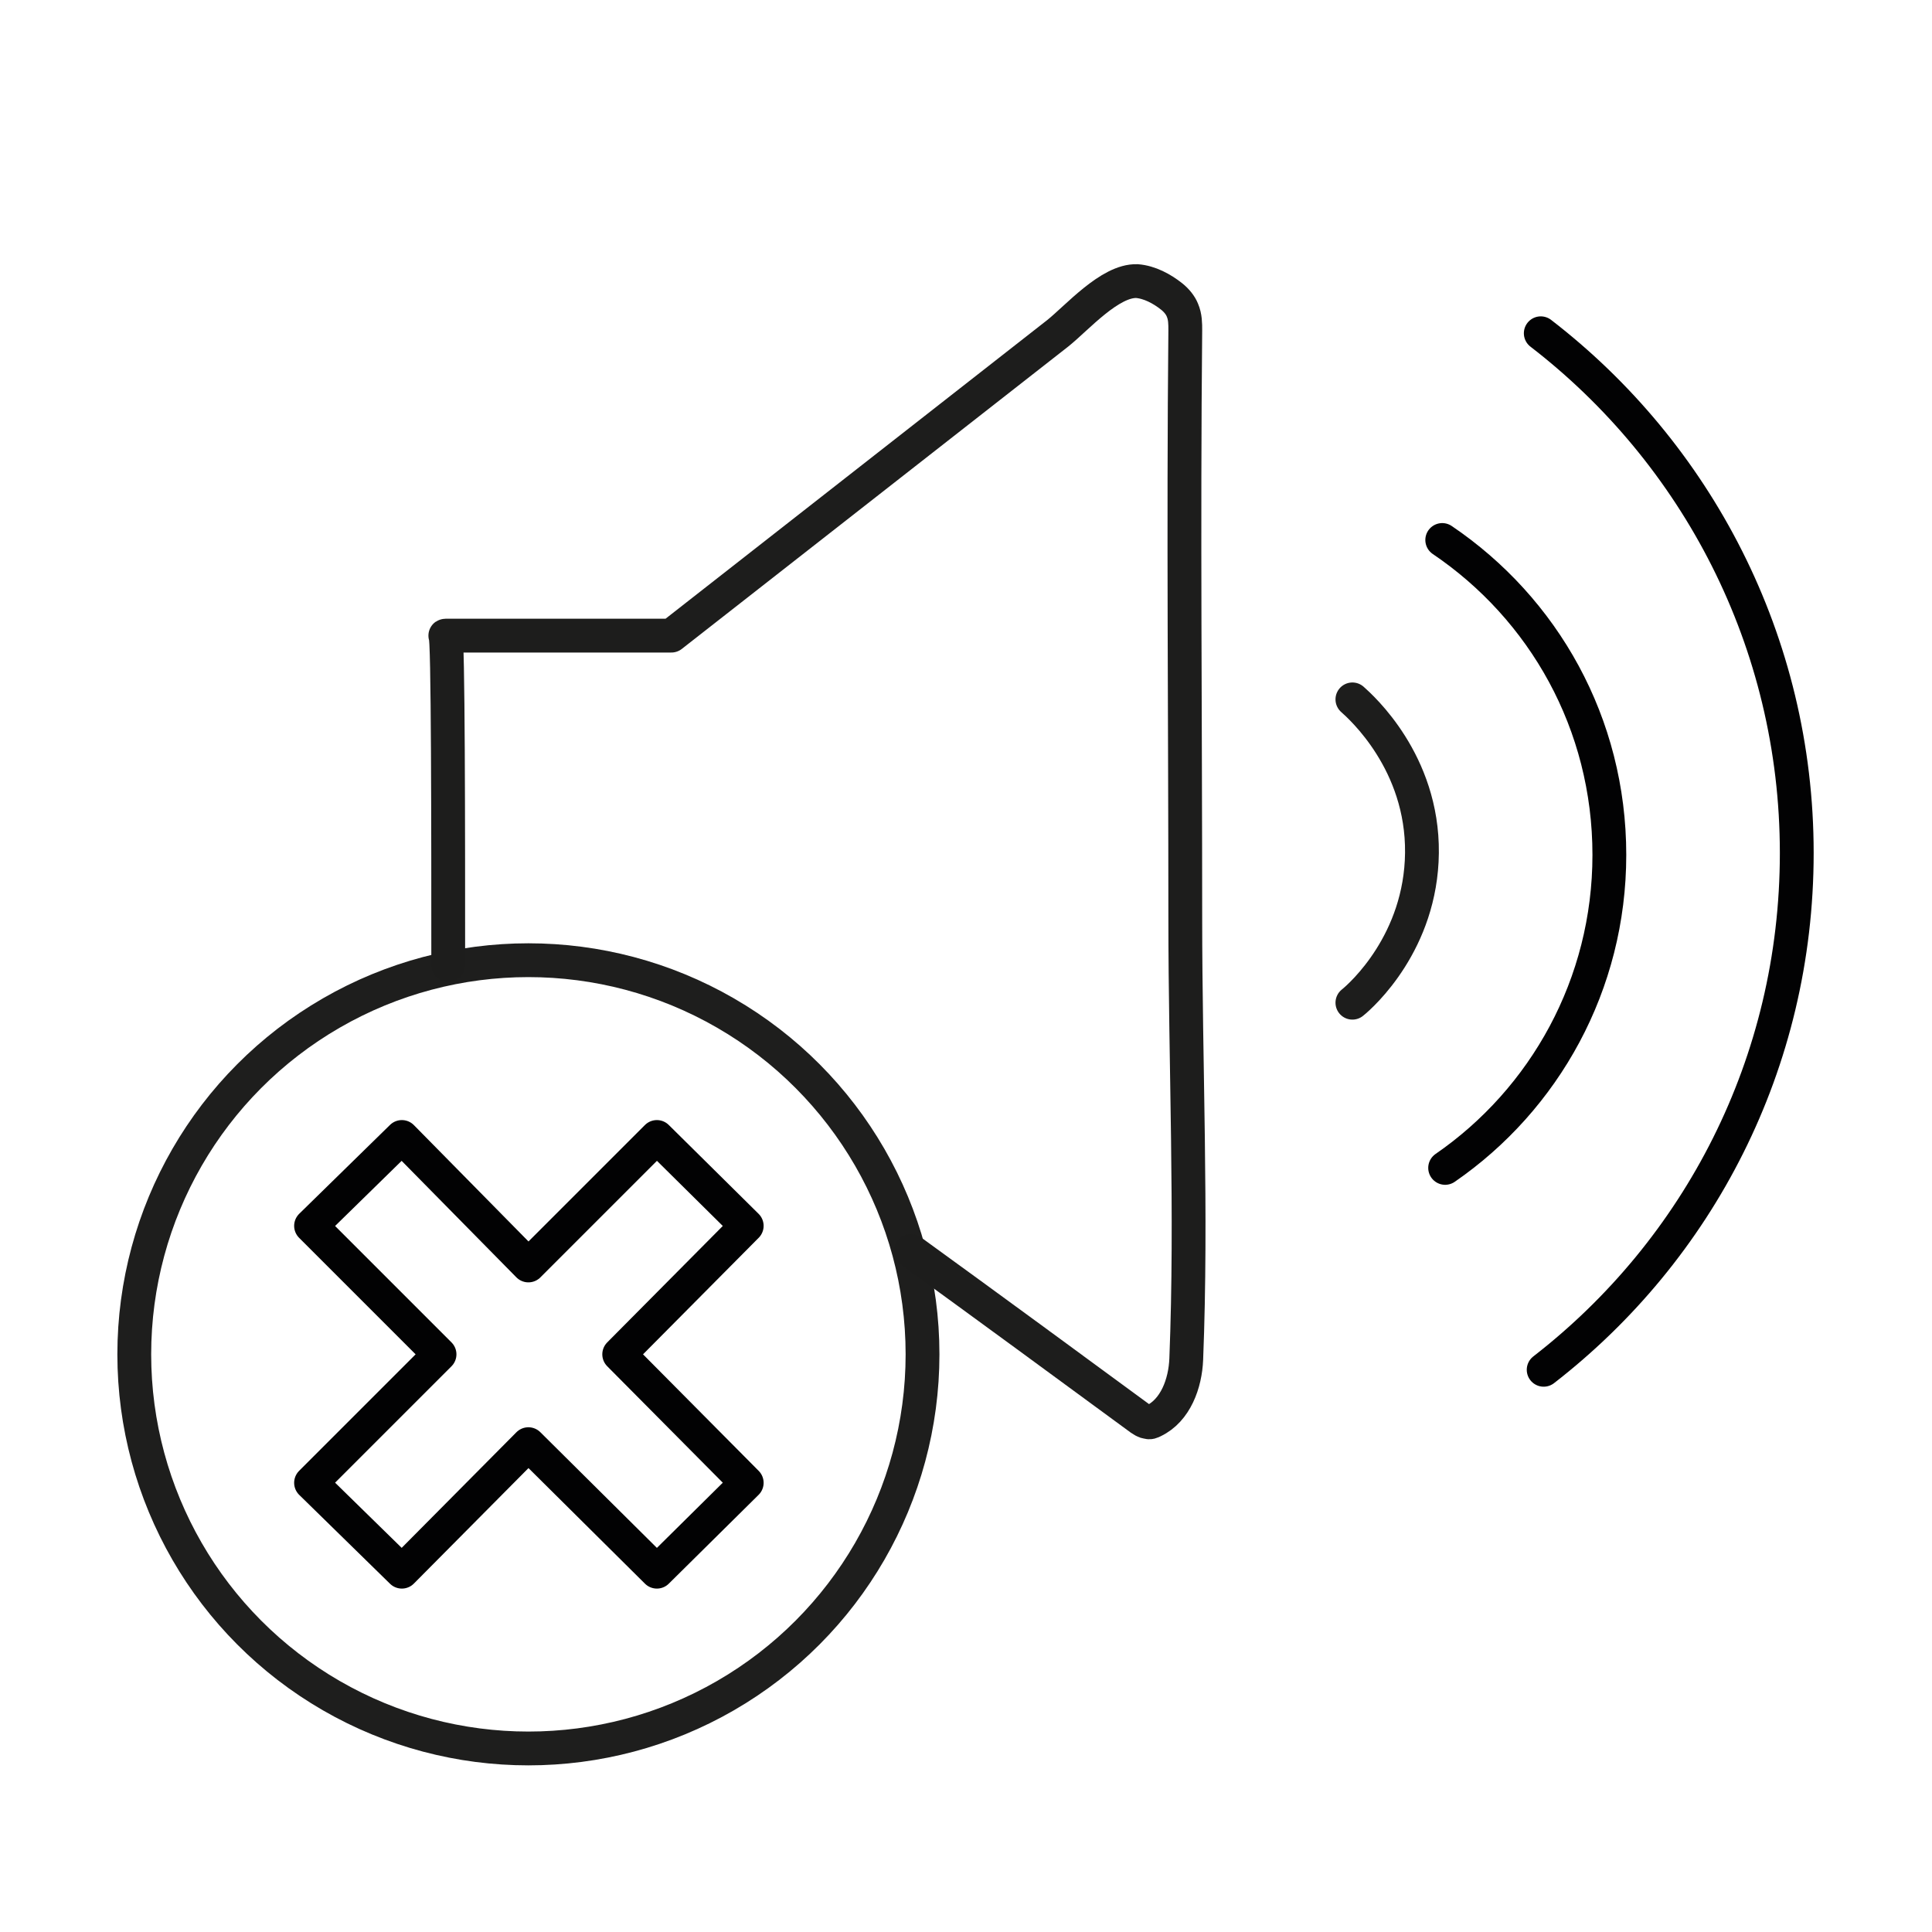
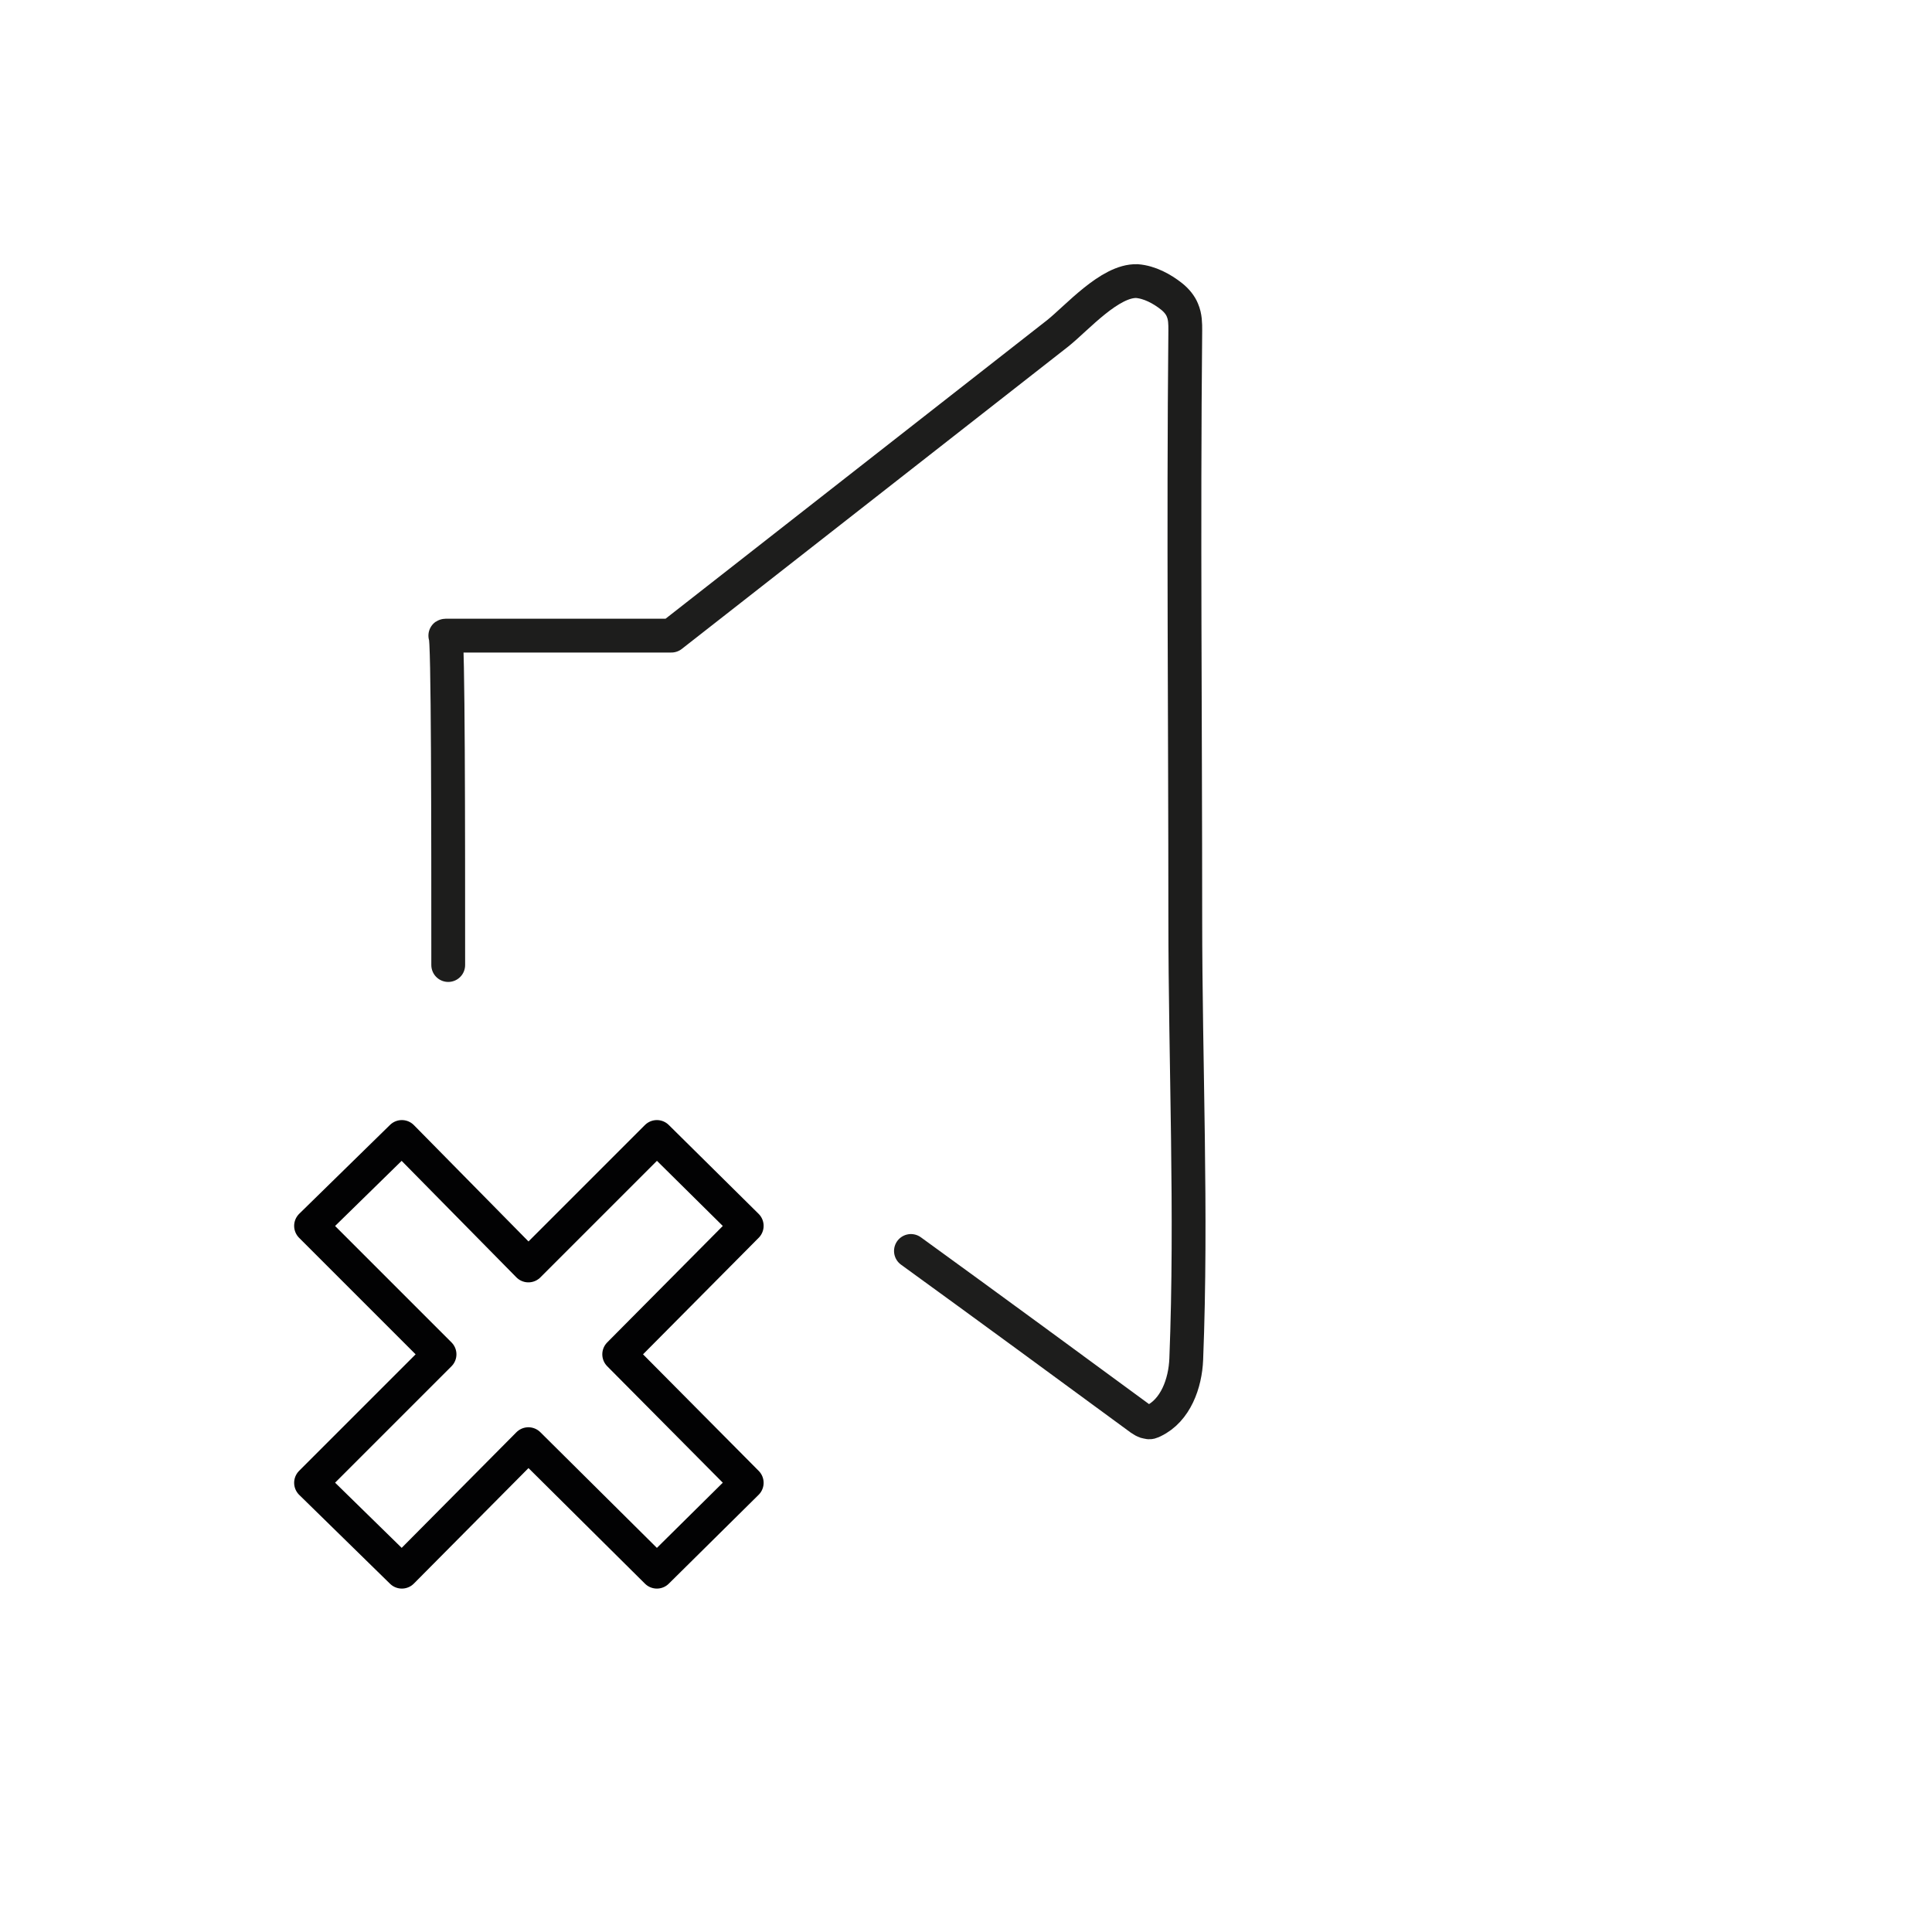
<svg xmlns="http://www.w3.org/2000/svg" xml:space="preserve" style="enable-background:new 0 0 200 200;" viewBox="0 0 200 200" y="0px" x="0px" id="Layer_1" version="1.1">
  <style type="text/css">
	.st0{fill:none;stroke:#1E1E1D;stroke-width:3.5;stroke-miterlimit:10;}
	.st1{fill:none;stroke:#020203;stroke-width:3.5;stroke-linecap:round;stroke-linejoin:round;stroke-miterlimit:10;}
	.st2{fill:none;stroke:#1D1D1C;stroke-width:3.5;stroke-linecap:round;stroke-linejoin:round;stroke-miterlimit:10;}
</style>
  <g>
-     <circle r="40.8" cy="140.2" cx="54.7" class="st0" />
    <polygon points="77.3,126.9 68,117.7 54.7,131 41.6,117.7 32.2,126.9 45.5,140.2 32.2,153.5 41.6,162.7 54.7,149.5    68,162.7 77.3,153.5 64.1,140.2" class="st1" />
    <path d="M46.4,99.9c0-13.6,0-34.3-0.3-34.1c0,0,23.4,0,23.4,0c13.3-10.4,26.7-20.9,40-31.3c2-1.6,5.4-5.5,8.2-5.4   c1.3,0.1,2.6,0.8,3.6,1.6c0.5,0.4,0.9,0.9,1.1,1.4c0.3,0.7,0.3,1.4,0.3,2.1c-0.2,20.3,0,40.6,0,60.8c0,15.2,0.7,30.5,0.1,45.7   c-0.1,2.5-1.1,5.3-3.4,6.4c-0.2,0.1-0.4,0.2-0.6,0.1c-0.3,0-0.5-0.2-0.7-0.3c-7.9-5.8-15.8-11.6-23.8-17.4" class="st2" />
-     <path d="M140,72.4c0.9,0.8,7.3,6.5,7.2,15.9c-0.1,9.2-6.2,14.7-7.2,15.5" class="st2" />
-     <path d="M149.3,55.9c10.5,7.1,17.3,19,17.3,32.6c0,13.4-6.7,25.3-17,32.4" class="st1" />
-     <path d="M159.5,34.5C175.6,46.9,186,66.4,186,88.3c0,21.8-10.2,41.1-26.2,53.5" class="st1" />
  </g>
</svg>